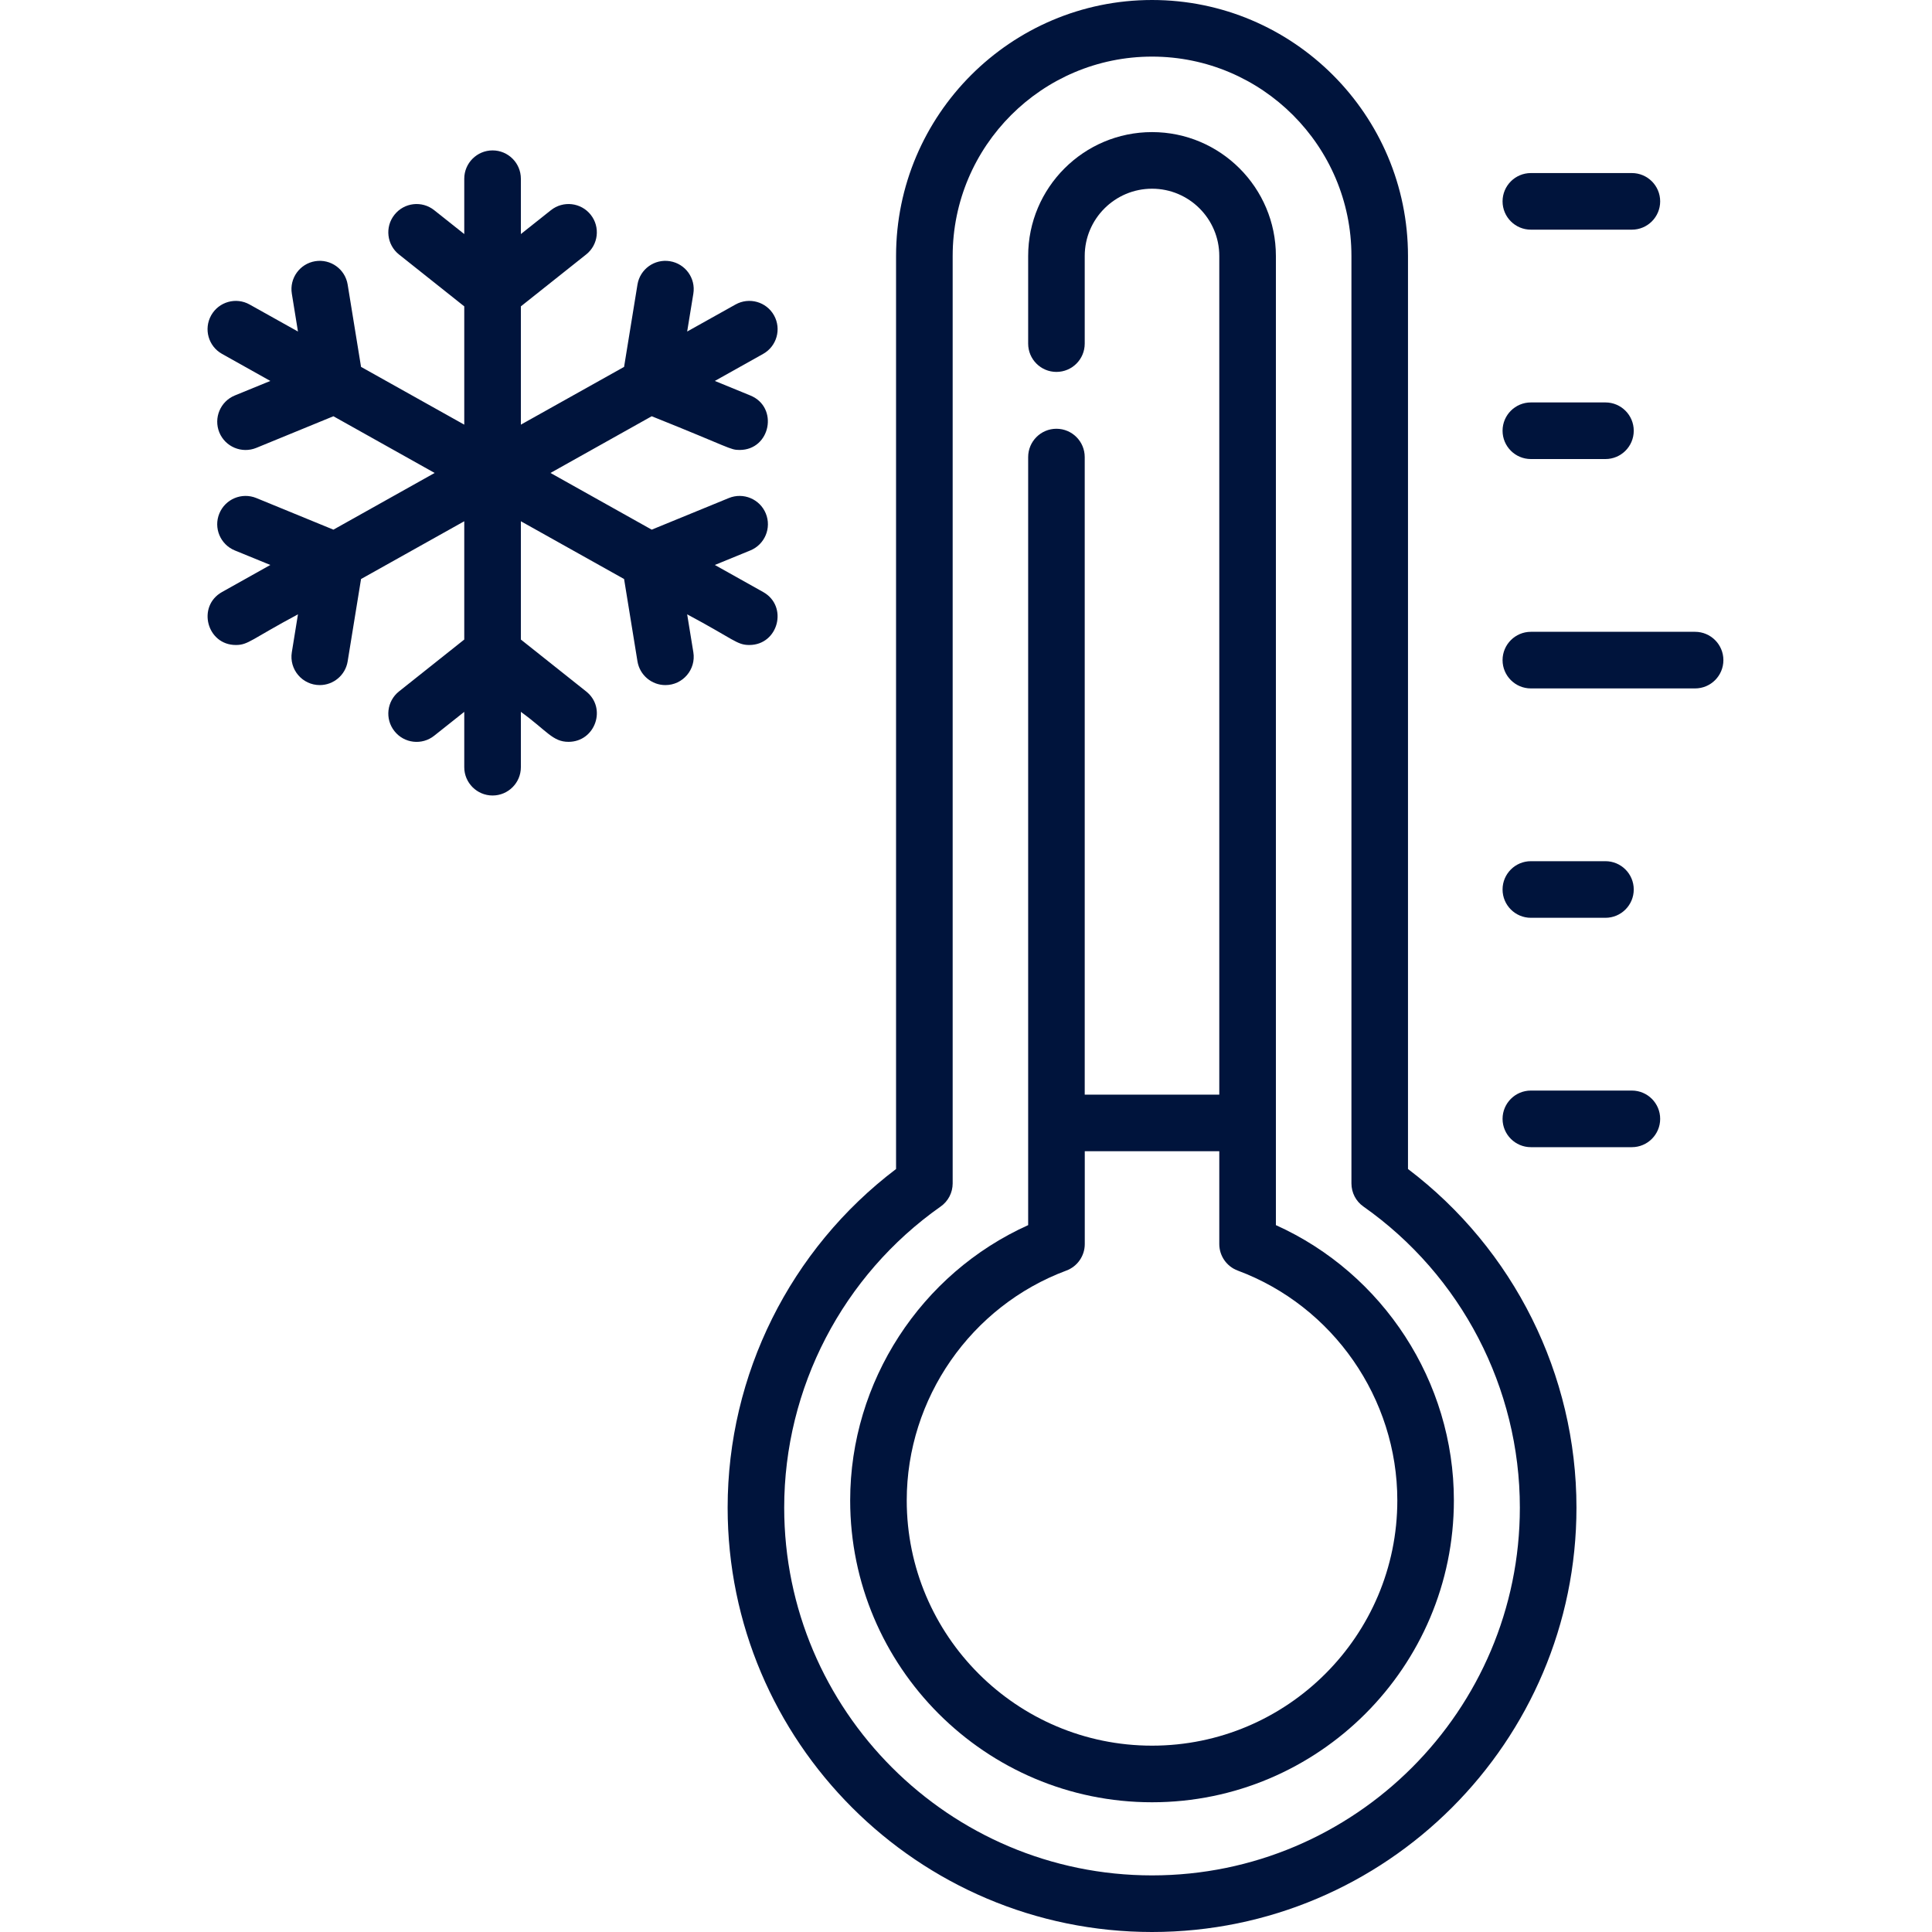
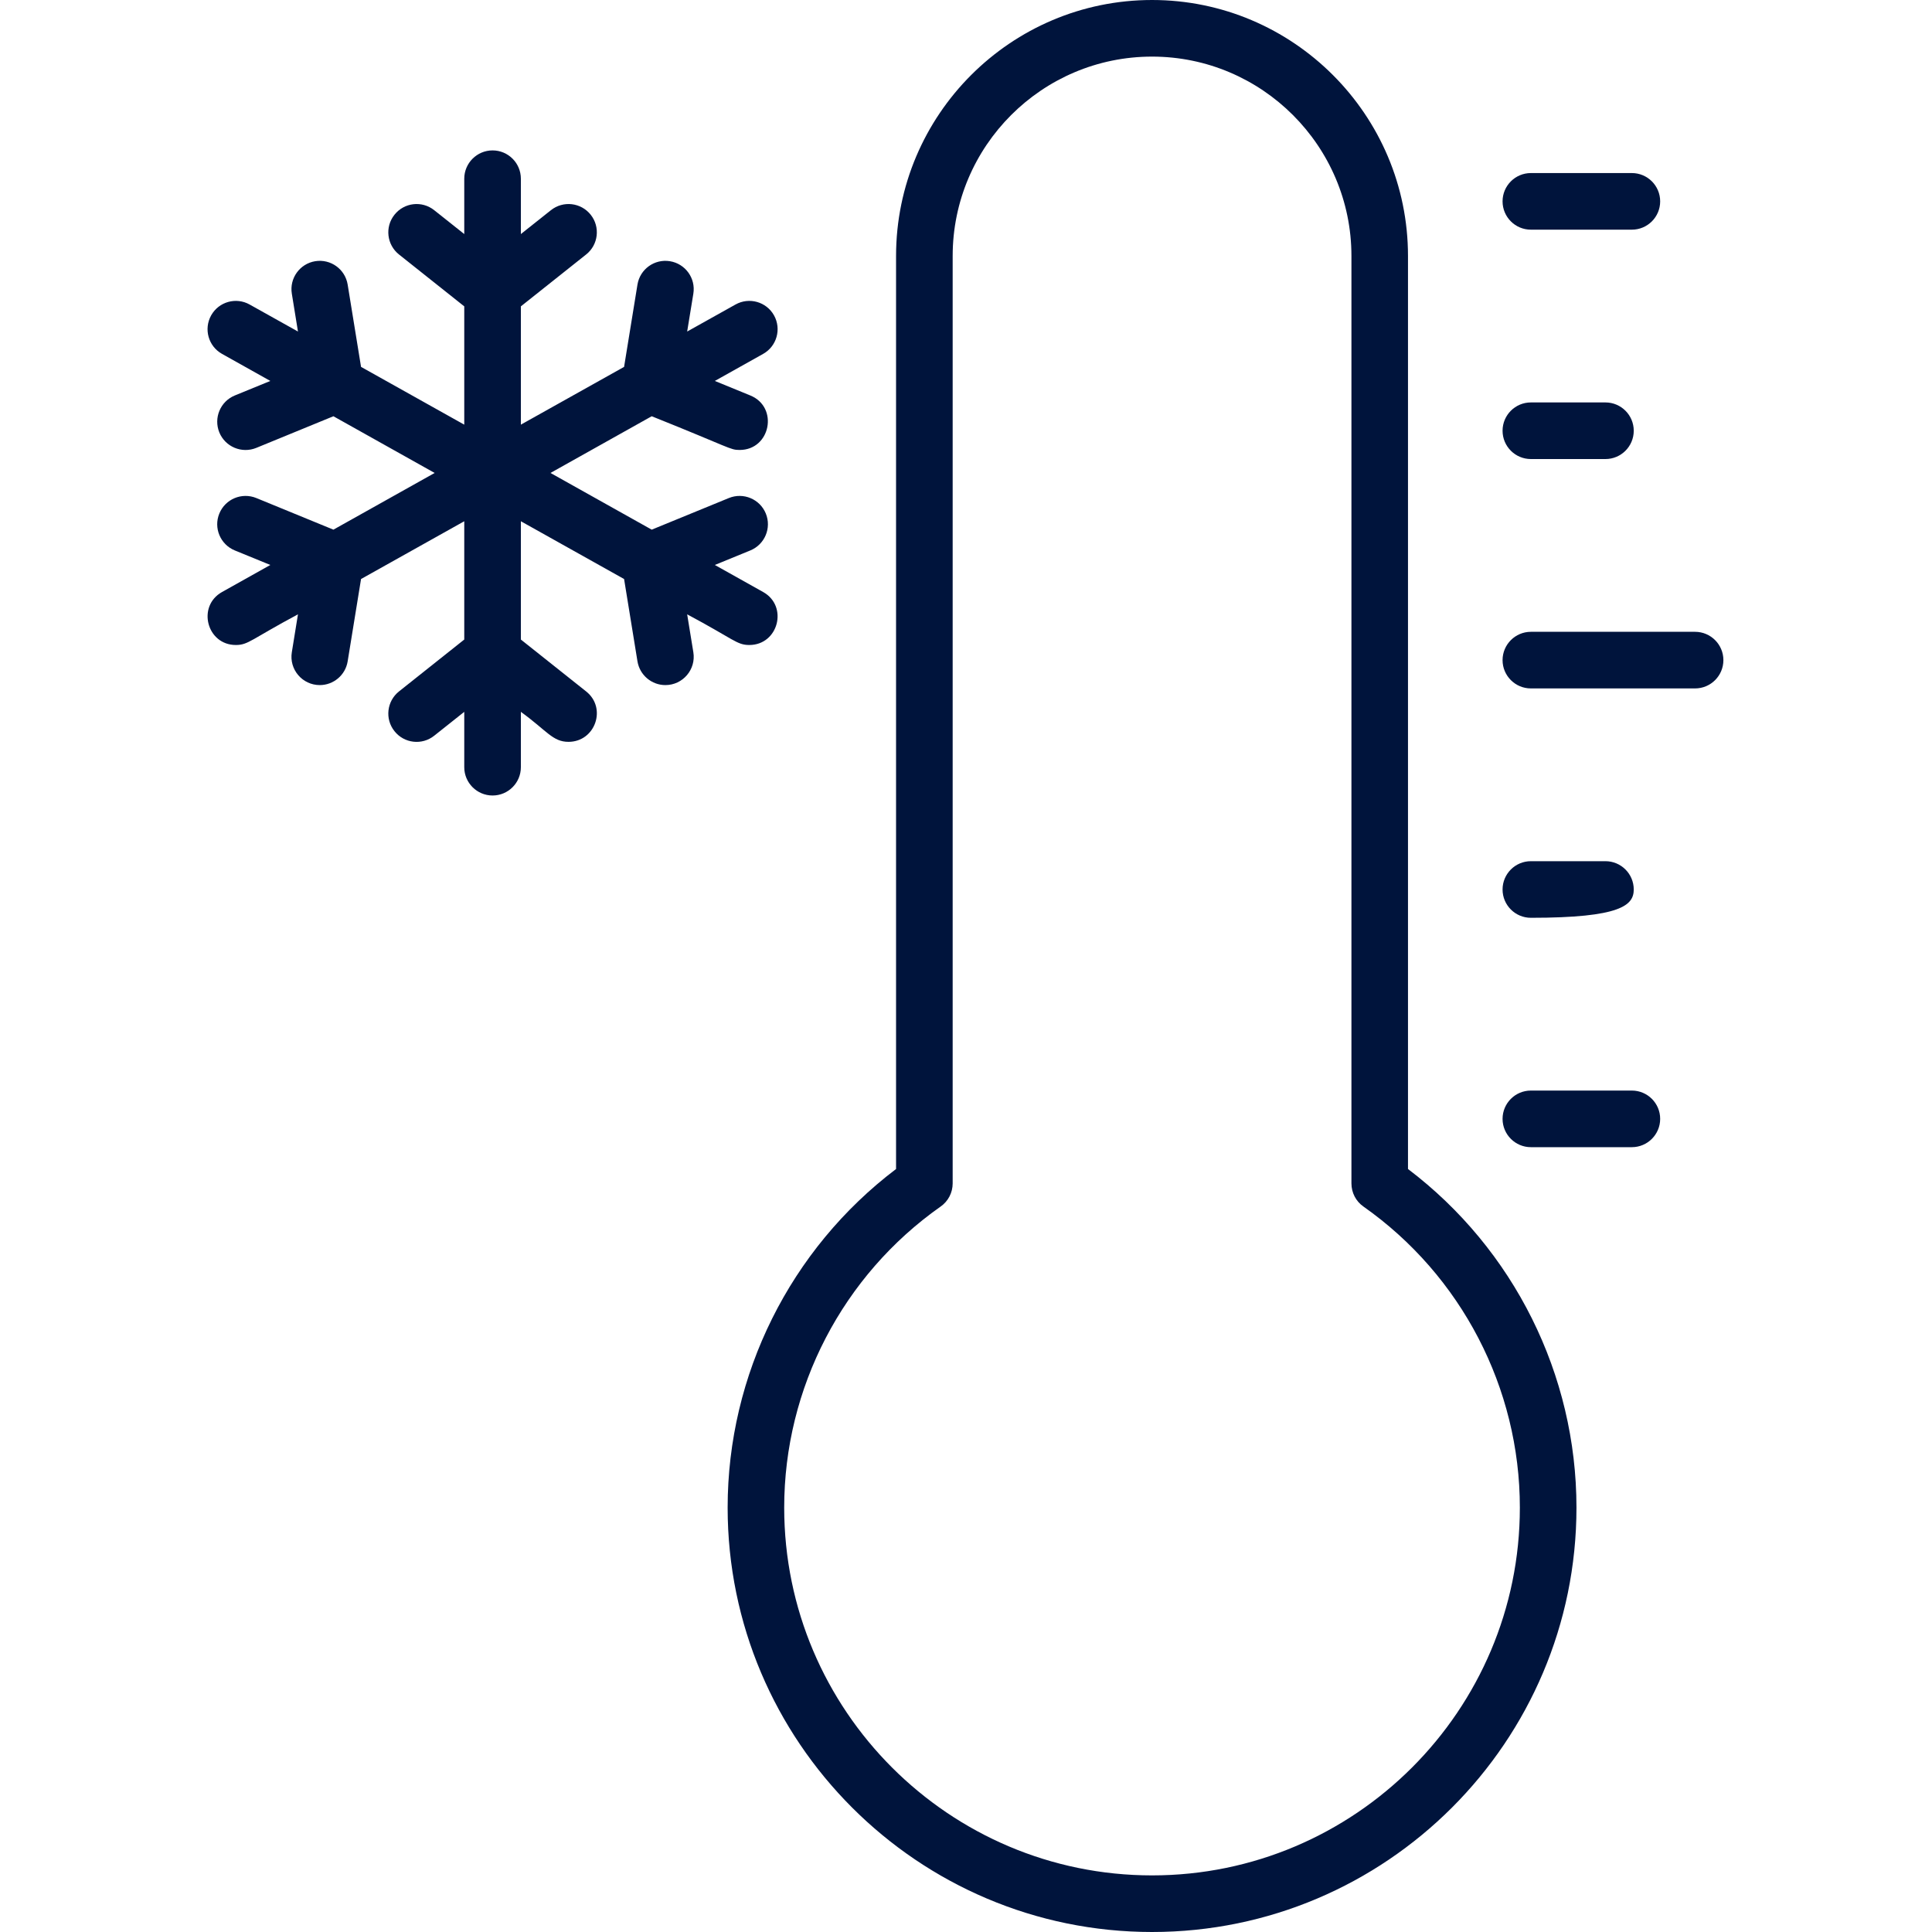
<svg xmlns="http://www.w3.org/2000/svg" width="40" height="40" viewBox="0 0 40 40" fill="none">
  <path d="M35.095 13.081H31.695C31.372 13.081 31.109 13.344 31.109 13.667C31.109 13.991 31.372 14.253 31.695 14.253H35.095C35.418 14.253 35.681 13.991 35.681 13.667C35.681 13.344 35.418 13.081 35.095 13.081Z" fill="#00143C" />
  <path d="M31.695 9.504H33.239C33.562 9.504 33.825 9.242 33.825 8.918C33.825 8.594 33.562 8.332 33.239 8.332H31.695C31.372 8.332 31.109 8.594 31.109 8.918C31.109 9.242 31.372 9.504 31.695 9.504Z" fill="#00143C" />
  <path d="M31.695 4.755H33.786C34.109 4.755 34.372 4.493 34.372 4.169C34.372 3.845 34.109 3.583 33.786 3.583H31.695C31.372 3.583 31.109 3.845 31.109 4.169C31.109 4.493 31.372 4.755 31.695 4.755Z" fill="#00143C" />
  <path d="M33.786 22.579H31.695C31.372 22.579 31.109 22.841 31.109 23.165C31.109 23.488 31.372 23.751 31.695 23.751H33.786C34.109 23.751 34.372 23.488 34.372 23.165C34.372 22.841 34.109 22.579 33.786 22.579Z" fill="#00143C" />
-   <path d="M31.695 19.002H33.239C33.562 19.002 33.825 18.74 33.825 18.416C33.825 18.092 33.562 17.83 33.239 17.83H31.695C31.372 17.83 31.109 18.092 31.109 18.416C31.109 18.74 31.372 19.002 31.695 19.002Z" fill="#00143C" />
+   <path d="M31.695 19.002C33.562 19.002 33.825 18.74 33.825 18.416C33.825 18.092 33.562 17.83 33.239 17.83H31.695C31.372 17.83 31.109 18.092 31.109 18.416C31.109 18.74 31.372 19.002 31.695 19.002Z" fill="#00143C" />
  <path d="M14.227 12.719C15.197 13.237 15.255 13.354 15.513 13.354C16.116 13.354 16.324 12.55 15.8 12.257L14.8 11.697L15.535 11.396C15.834 11.273 15.978 10.931 15.855 10.631C15.732 10.332 15.39 10.189 15.091 10.311L13.493 10.966L11.397 9.792L13.493 8.618C15.136 9.275 15.111 9.316 15.313 9.316C15.953 9.316 16.127 8.431 15.535 8.188L14.8 7.887L15.8 7.327C16.082 7.169 16.183 6.812 16.025 6.529C15.867 6.247 15.51 6.146 15.227 6.305L14.227 6.864L14.355 6.08C14.407 5.761 14.19 5.46 13.87 5.408C13.551 5.356 13.25 5.572 13.198 5.892L12.921 7.596L10.784 8.792V6.343L12.135 5.269C12.389 5.068 12.431 4.699 12.23 4.446C12.028 4.192 11.66 4.15 11.406 4.352L10.784 4.846V3.7C10.784 3.377 10.522 3.114 10.198 3.114C9.875 3.114 9.612 3.377 9.612 3.7V4.846L8.99 4.352C8.737 4.15 8.368 4.192 8.167 4.446C7.965 4.699 8.008 5.068 8.261 5.269L9.612 6.343V8.792L7.475 7.596L7.198 5.892C7.146 5.572 6.845 5.356 6.526 5.408C6.207 5.46 5.99 5.761 6.042 6.08L6.169 6.864L5.169 6.305C4.887 6.146 4.53 6.247 4.372 6.529C4.214 6.812 4.314 7.169 4.597 7.327L5.597 7.887L4.861 8.188C4.562 8.311 4.419 8.653 4.541 8.953C4.664 9.252 5.006 9.395 5.306 9.273L6.903 8.618L8.999 9.792L6.903 10.966L5.306 10.311C5.006 10.189 4.664 10.332 4.541 10.632C4.418 10.931 4.562 11.273 4.861 11.396L5.597 11.697L4.597 12.257C4.073 12.55 4.281 13.354 4.883 13.354C5.141 13.354 5.2 13.237 6.169 12.719L6.042 13.504C5.984 13.86 6.259 14.184 6.621 14.184C6.903 14.184 7.152 13.979 7.198 13.692L7.475 11.988L9.612 10.792V13.241L8.261 14.315C8.008 14.516 7.965 14.885 8.167 15.138C8.368 15.392 8.737 15.434 8.99 15.232L9.612 14.738V15.884C9.612 16.207 9.875 16.47 10.198 16.47C10.522 16.47 10.784 16.207 10.784 15.884V14.738C11.325 15.13 11.442 15.359 11.77 15.359C12.323 15.359 12.57 14.66 12.135 14.315L10.784 13.241V10.792L12.921 11.988L13.198 13.692C13.245 13.979 13.493 14.184 13.776 14.184C14.138 14.184 14.413 13.86 14.355 13.504L14.227 12.719Z" fill="#00143C" />
  <path d="M29.151 24.203V5.3C29.151 2.378 26.774 0 23.852 0C20.929 0 18.552 2.378 18.552 5.3V24.203C16.362 25.862 15.065 28.459 15.065 31.213C15.065 36.058 19.006 40 23.852 40C28.697 40 32.639 36.058 32.639 31.213C32.639 28.459 31.341 25.862 29.151 24.203ZM23.852 38.828C19.652 38.828 16.236 35.412 16.236 31.213C16.236 28.737 17.447 26.407 19.475 24.98C19.631 24.871 19.724 24.692 19.724 24.501V5.3C19.724 3.024 21.575 1.172 23.852 1.172C26.128 1.172 27.98 3.024 27.98 5.3V24.501C27.98 24.692 28.072 24.871 28.228 24.98C30.256 26.407 31.467 28.737 31.467 31.213C31.467 35.412 28.051 38.828 23.852 38.828Z" fill="#00143C" />
-   <path d="M26.416 25.365V5.3C26.416 3.885 25.266 2.735 23.852 2.735C22.437 2.735 21.287 3.885 21.287 5.3V7.114C21.287 7.438 21.549 7.7 21.872 7.7C22.196 7.7 22.458 7.438 22.458 7.114V5.3C22.458 4.532 23.083 3.907 23.852 3.907C24.62 3.907 25.244 4.532 25.244 5.3V22.663H22.458V9.463C22.458 9.14 22.196 8.877 21.872 8.877C21.549 8.877 21.287 9.14 21.287 9.463V25.365C19.066 26.365 17.602 28.605 17.602 31.064C17.602 34.51 20.405 37.314 23.851 37.314C27.298 37.314 30.101 34.51 30.101 31.064C30.102 28.605 28.636 26.365 26.416 25.365ZM23.852 36.142C21.051 36.142 18.773 33.864 18.773 31.064C18.773 28.954 20.101 27.042 22.077 26.306C22.306 26.221 22.459 26.002 22.459 25.757V23.835H25.244V25.757C25.244 26.002 25.397 26.221 25.626 26.306C27.602 27.042 28.93 28.954 28.93 31.064C28.93 33.864 26.652 36.142 23.852 36.142Z" fill="#00143C" />
</svg>